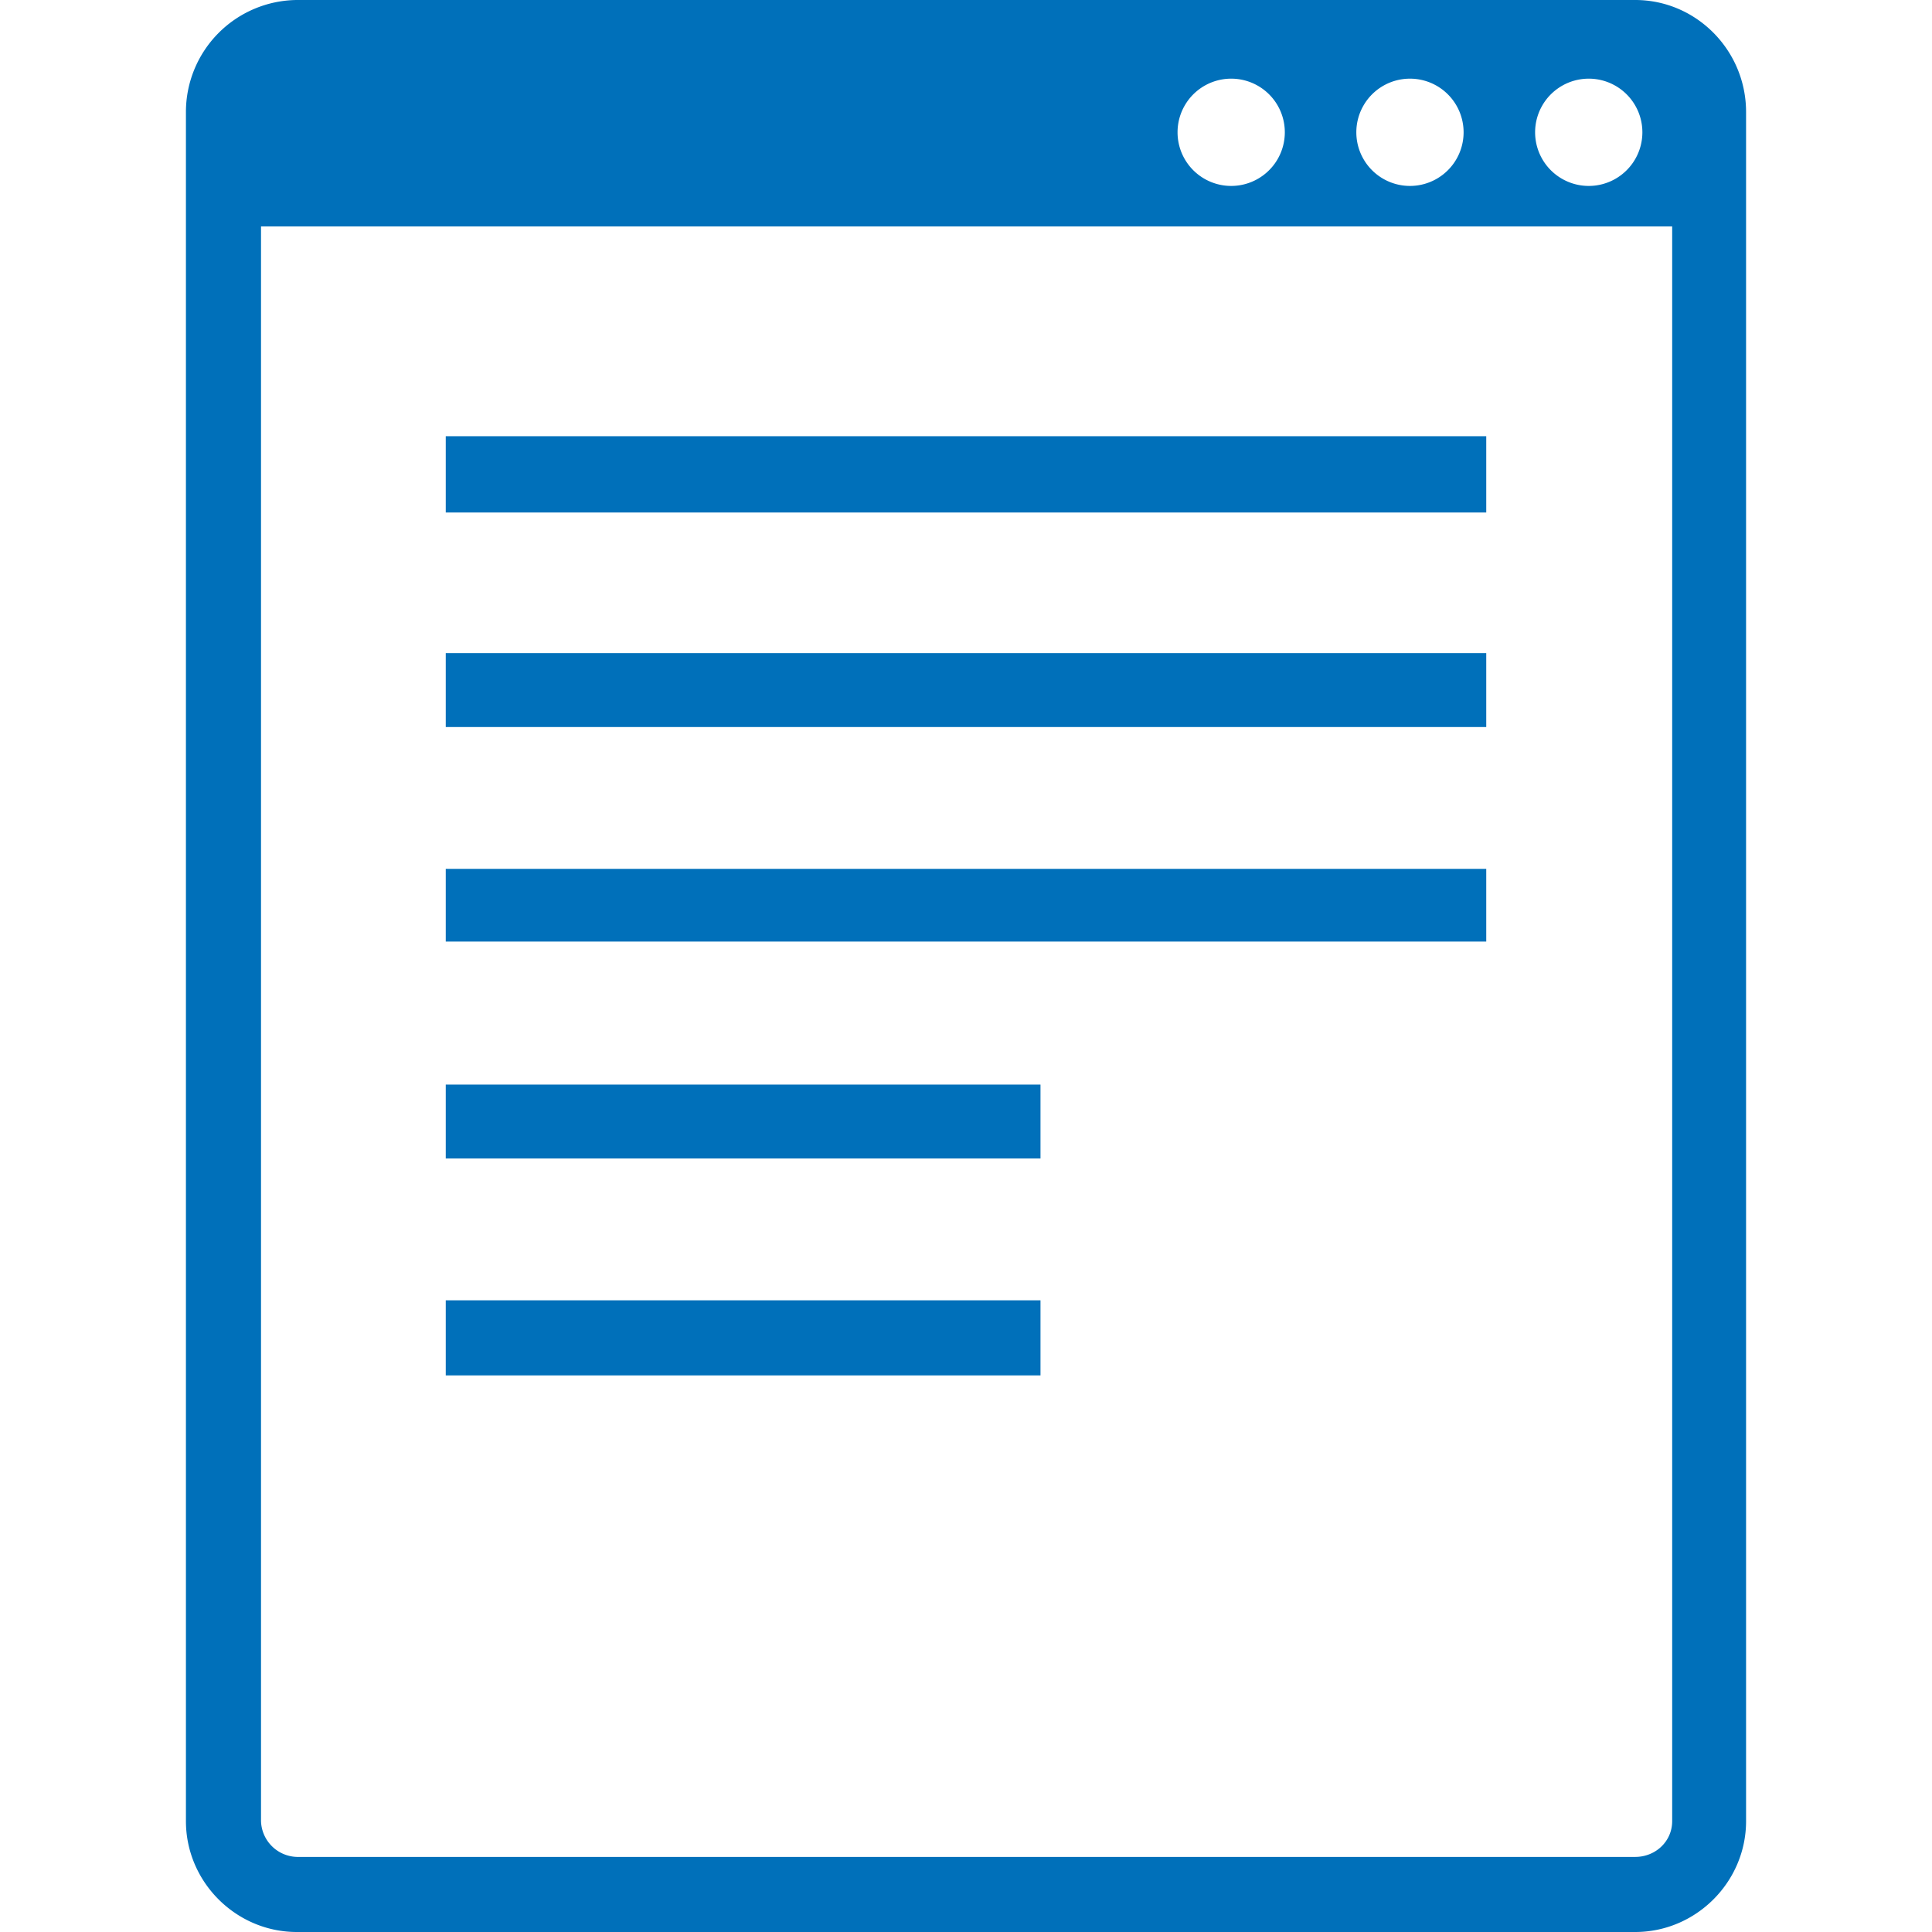
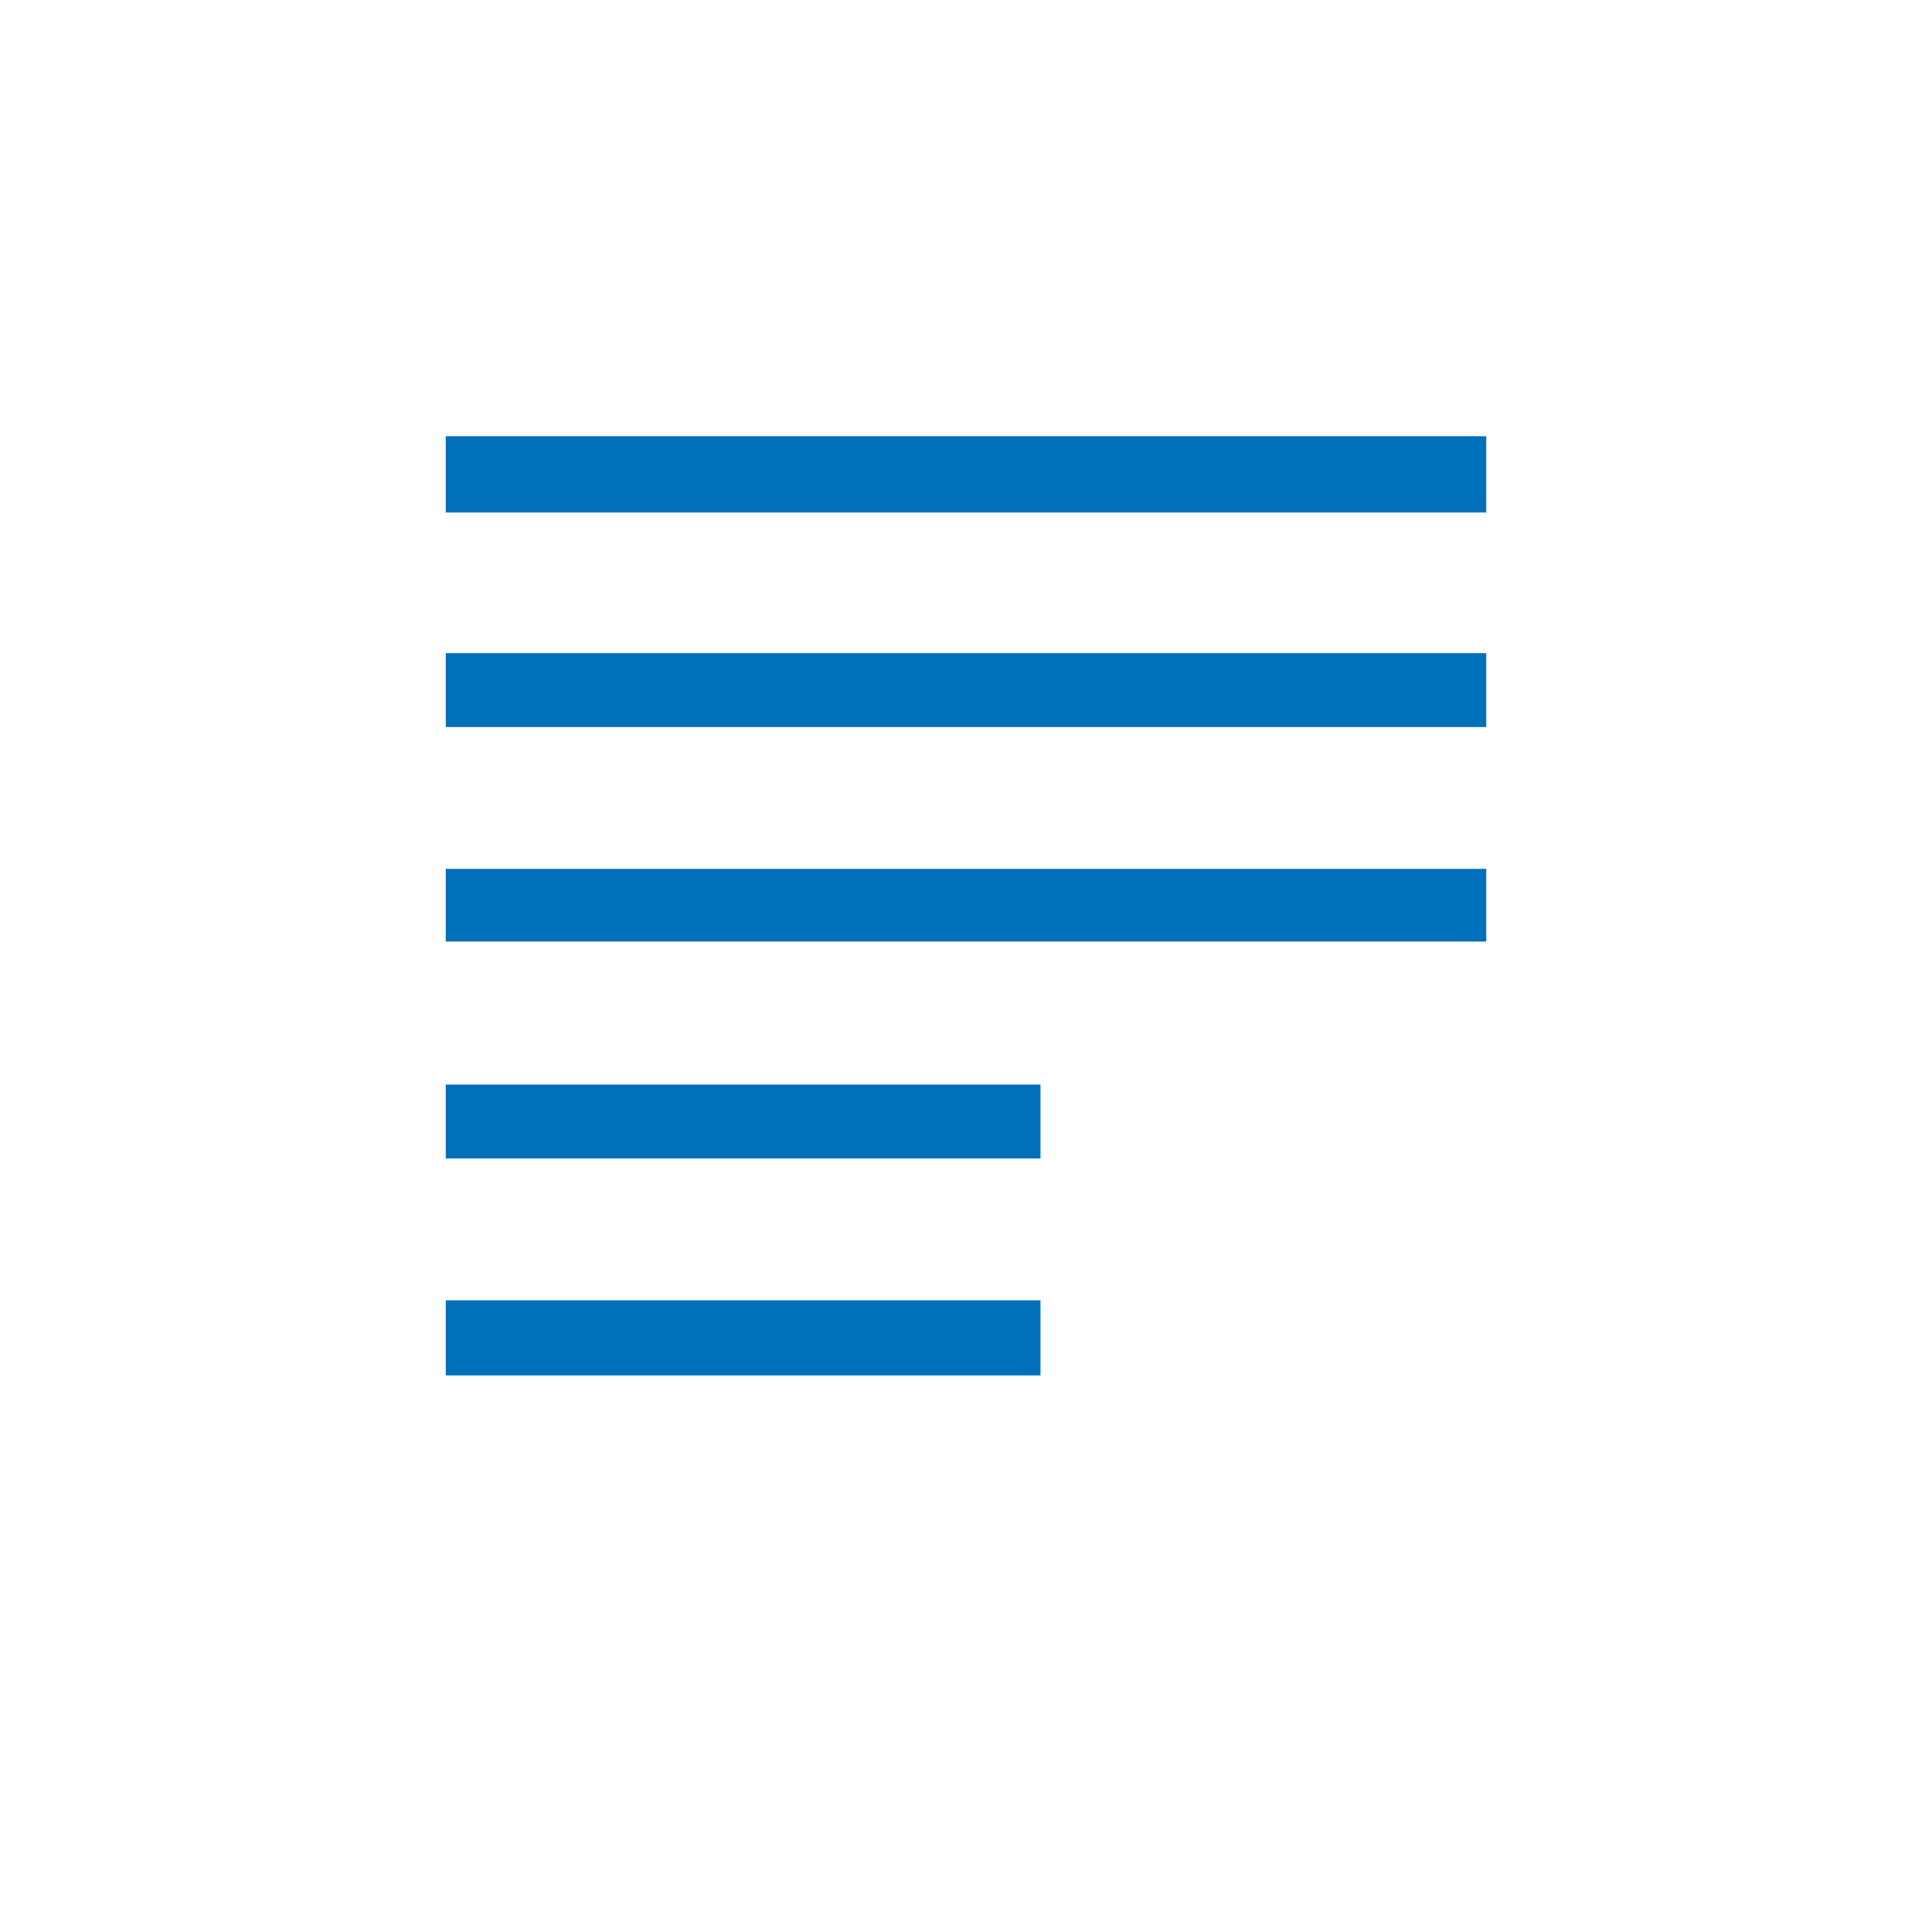
<svg xmlns="http://www.w3.org/2000/svg" viewBox="0 0 162.1 162.1">
-   <path fill="#0070ba" d="M137.2 0H24.9a9.4 9.4 0 00-9.3 9.4v143.4c0 5.1 4.2 9.3 9.3 9.3h112.3c5.1 0 9.3-4.2 9.3-9.3V9.4c0-5.2-4.2-9.4-9.3-9.4zm-3.9 6.6a4.5 4.5 0 010 9 4.5 4.5 0 110-9zm-15 0a4.5 4.5 0 110 9 4.5 4.5 0 010-9zm-15 0a4.5 4.5 0 110 9 4.5 4.5 0 010-9zm37 146.2c0 1.7-1.4 3-3.1 3H24.9a3.1 3.1 0 01-3-3V19h118.4v133.7z" />
  <path fill="#0070ba" d="M37.4 109.1h49.9v6.3H37.4zm0-18.1h49.9v6.2H37.4zm0-18.1h87.3V79H37.4zm0-18.1h87.3V61H37.4zm0-18.2h87.3V43H37.4z" />
</svg>